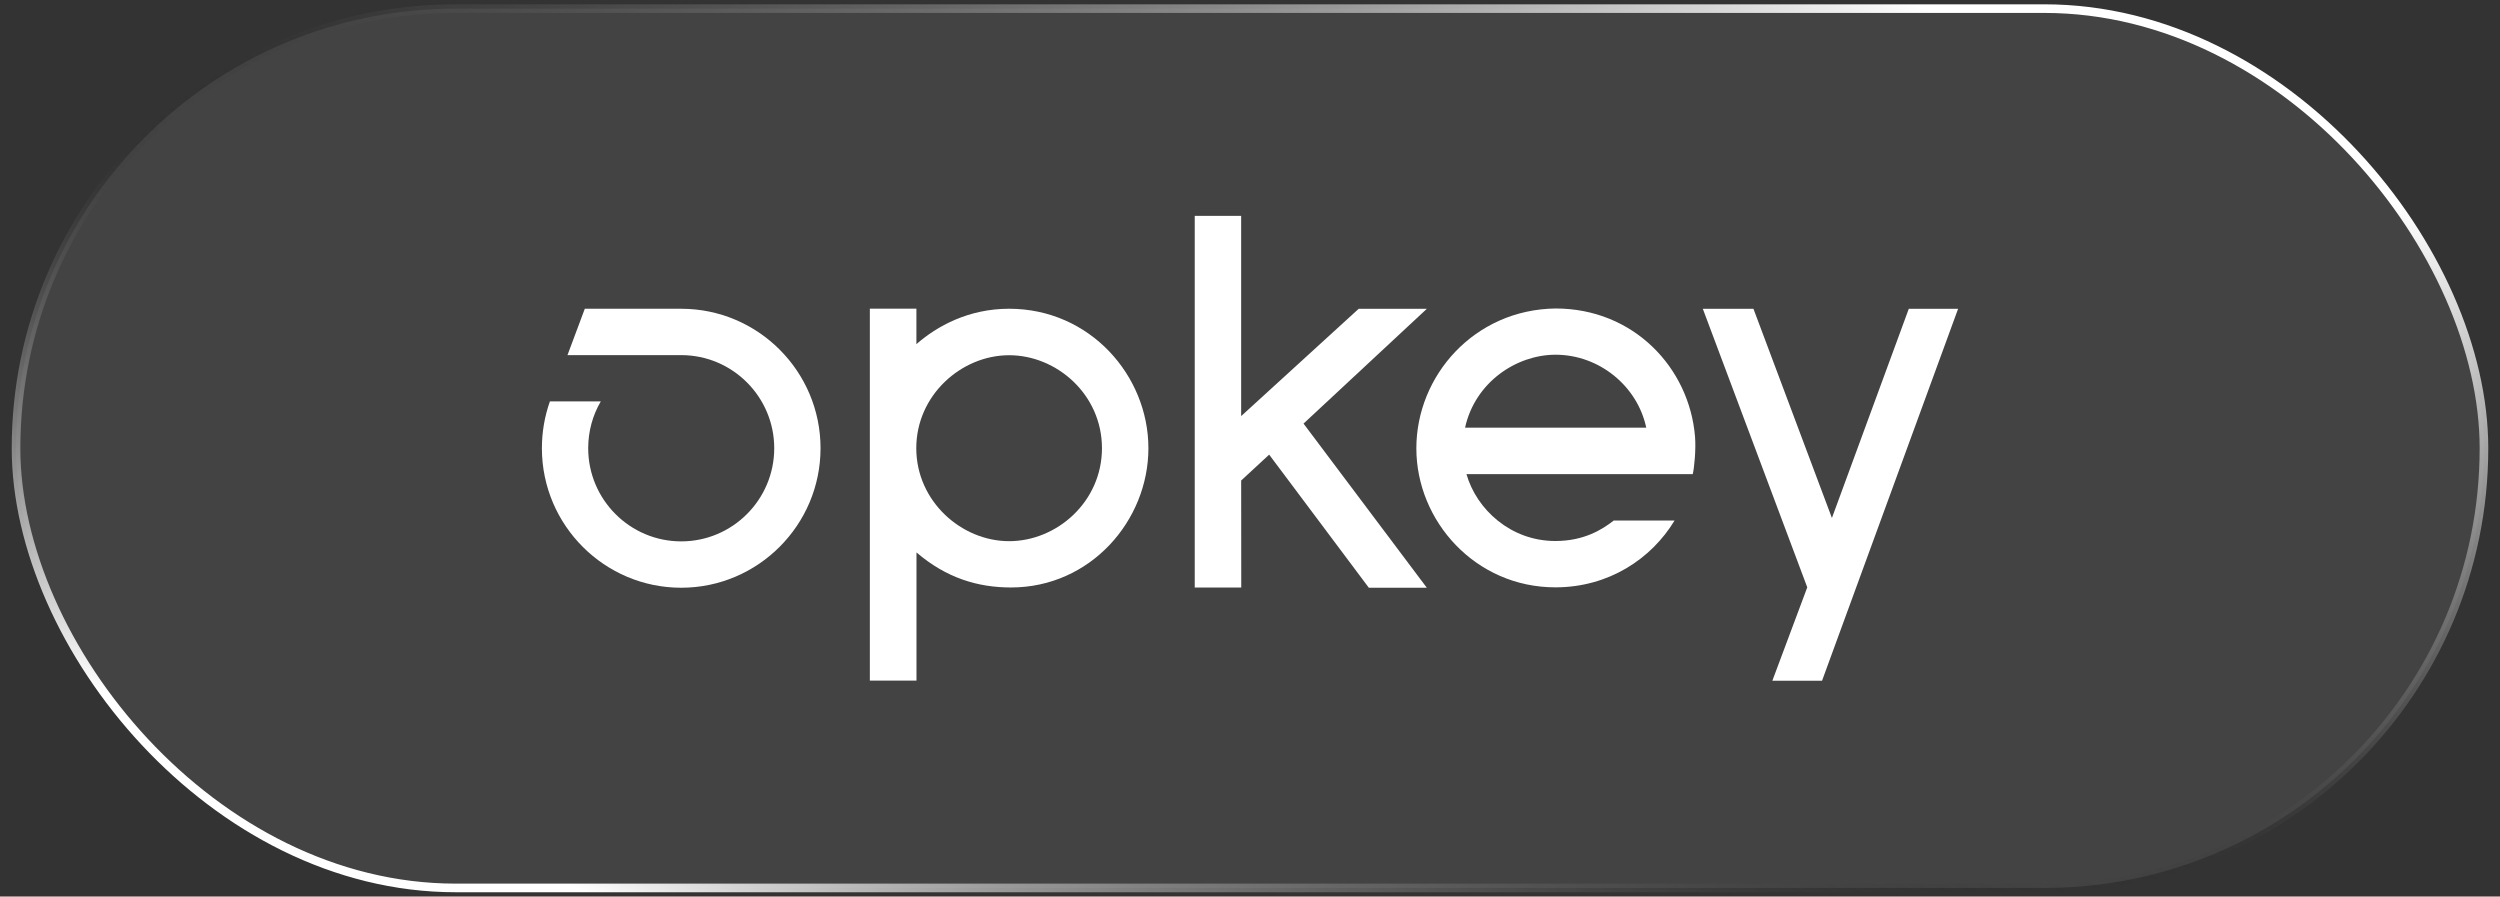
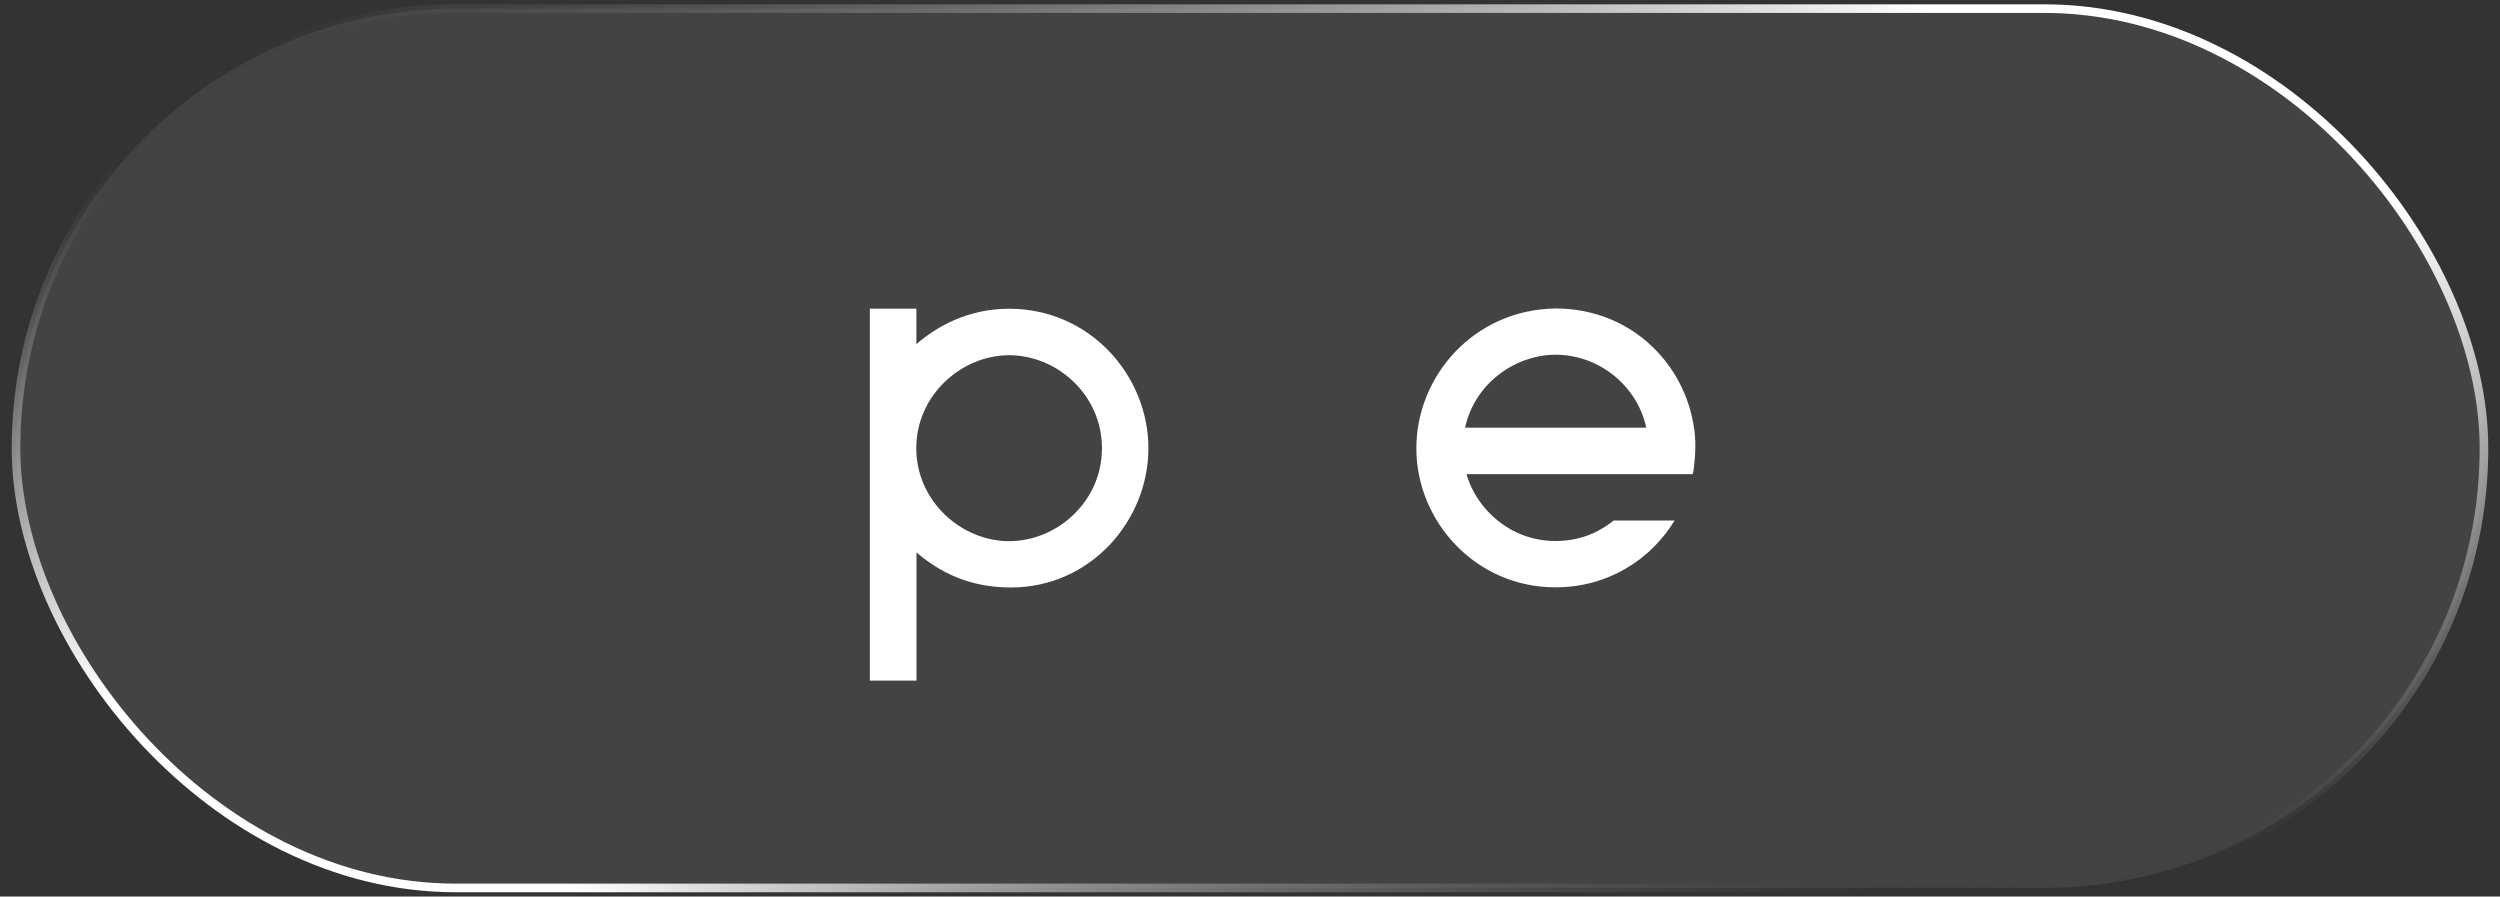
<svg xmlns="http://www.w3.org/2000/svg" width="290" height="104" viewBox="0 0 290 104" fill="none">
  <rect x="0" y="0" width="290" height="104" fill="#333333" stroke="none" />
  <rect x="1.86" y="1" width="286.279" height="102" rx="51" fill="white" fill-opacity="0.08" />
  <rect x="1.86" y="1" width="286.279" height="102" rx="51" stroke="url(#paint0_linear_1259_3269)" />
-   <path d="M221.419 35.823L212.502 60.086L203.401 35.823H197.528L209.643 68.132L205.594 78.962H211.358L227.139 35.823H221.417H221.419Z" fill="white" />
  <path d="M196.621 50.62C195.953 42.66 189.5 35.784 180.449 35.784C171.03 35.905 164.297 43.562 164.297 52.009C164.297 60.455 171.151 68.132 180.426 68.132C186.605 68.132 191.564 64.823 194.251 60.38H187.195C185.881 61.413 183.752 62.757 180.426 62.757C175.231 62.757 171.28 59.086 170.11 55H196.36C196.535 54.256 196.748 52.16 196.621 50.62ZM169.946 49.612C171.114 44.324 175.916 41.148 180.449 41.148C185.508 41.148 189.946 44.783 190.965 49.612H169.946Z" fill="white" />
-   <path d="M158.78 68.177H165.51L151.209 49.136L165.51 35.823H157.603L143.974 48.266V25.038H138.59V68.151H143.985L143.976 55.74L147.223 52.736L158.784 68.177H158.78Z" fill="white" />
  <path d="M117.058 35.814C112.346 35.814 108.701 37.824 106.303 39.921V35.808H100.902V78.953H106.312V64.081C109.783 67.064 113.458 68.147 117.274 68.147C126.482 68.147 133.215 60.41 133.215 51.991C133.215 43.573 126.441 35.814 117.058 35.814ZM117.058 62.776C111.517 62.776 106.288 58.139 106.288 51.991C106.288 45.844 111.517 41.206 117.058 41.206C122.6 41.206 127.828 45.781 127.828 51.991C127.828 58.201 122.6 62.776 117.058 62.776Z" fill="white" />
-   <path d="M79.021 35.816H67.837L65.827 41.194H79.021C84.972 41.194 89.811 46.04 89.811 51.996C89.811 57.951 84.972 62.8 79.021 62.8C73.07 62.8 68.231 57.953 68.231 51.996V51.959C68.238 50.031 68.744 48.182 69.692 46.562H63.789C63.179 48.281 62.86 50.11 62.86 51.989V52.052C62.891 60.949 70.127 68.177 79.021 68.177C87.915 68.177 95.182 60.919 95.182 51.996C95.182 43.072 87.932 35.816 79.021 35.816Z" fill="white" />
  <defs>
    <linearGradient id="paint0_linear_1259_3269" x1="262.893" y1="184" x2="321.701" y2="41.716" gradientUnits="userSpaceOnUse">
      <stop stop-color="white" />
      <stop offset="0.431" stop-color="#1C1C1C" stop-opacity="0" />
      <stop offset="0.636" stop-color="#757575" stop-opacity="0.391" />
      <stop offset="1" stop-color="white" />
    </linearGradient>
  </defs>
</svg>